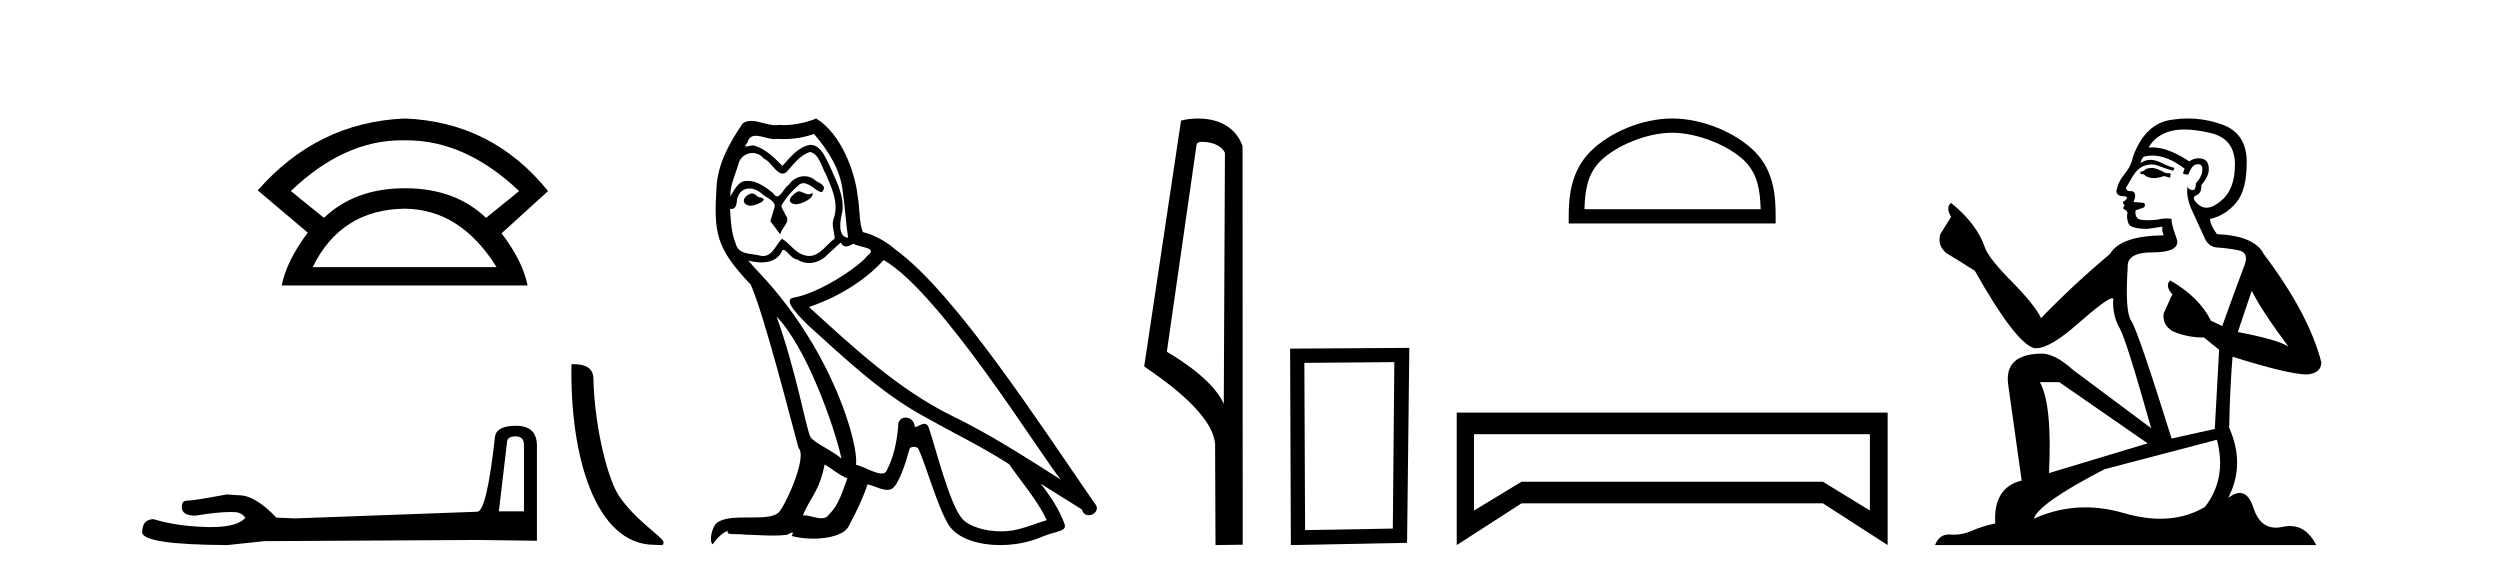
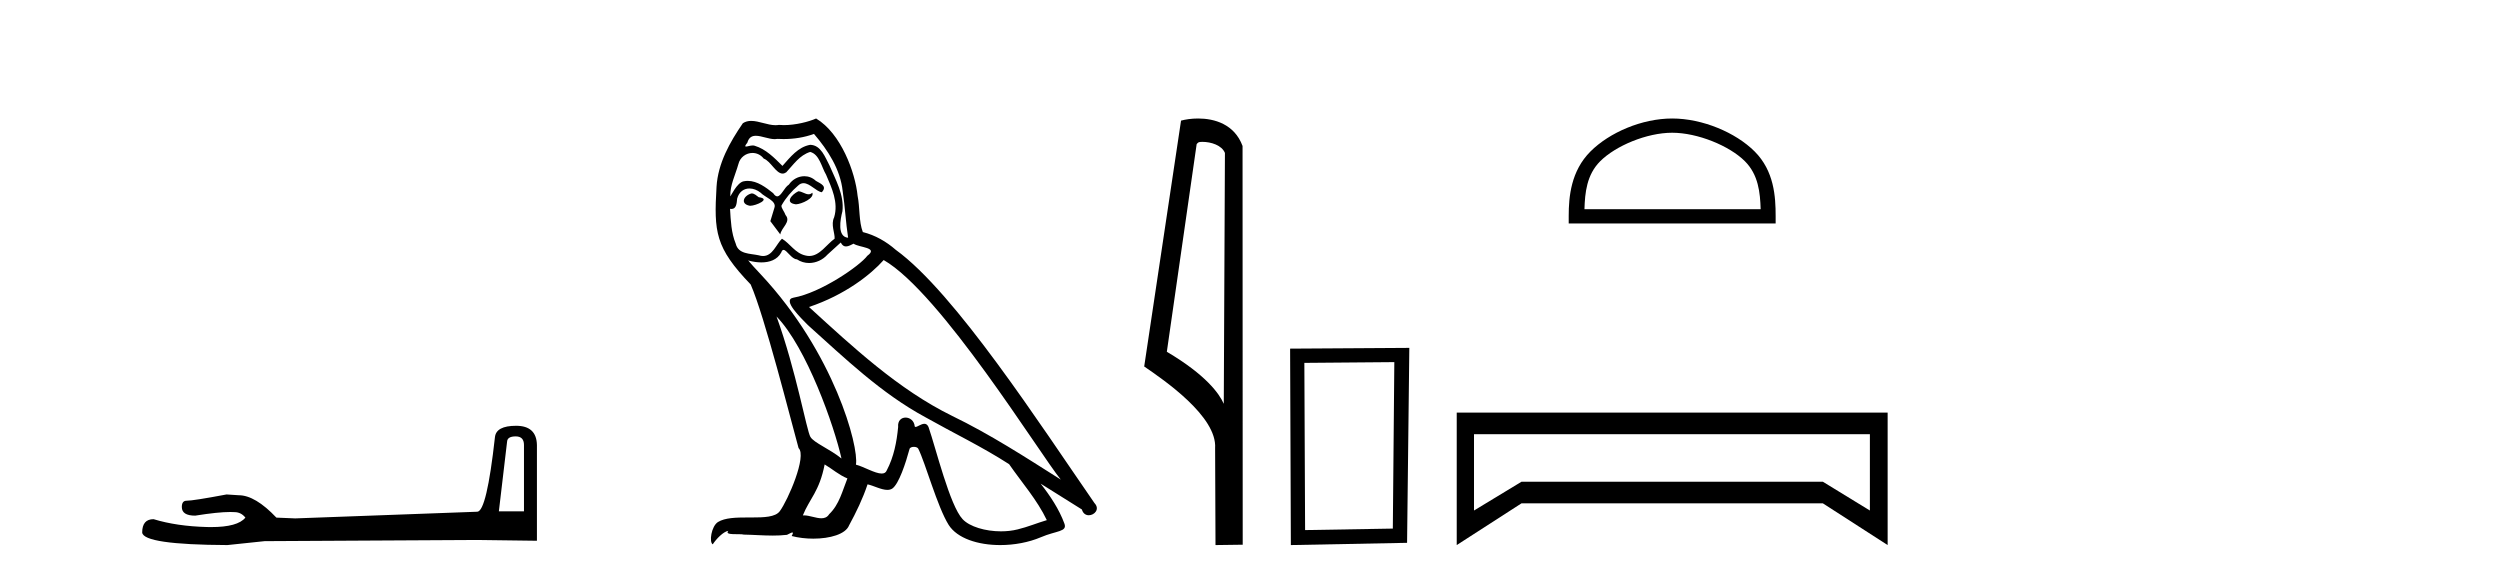
<svg xmlns="http://www.w3.org/2000/svg" width="178.0" height="41.0">
-   <path d="M 28.611 9.989 Q 28.723 9.989 28.836 9.992 Q 28.893 9.991 28.951 9.991 Q 33.152 9.991 36.963 13.604 L 34.605 15.511 Q 32.398 13.403 28.836 13.403 Q 25.274 13.403 23.066 15.511 L 20.708 13.604 Q 24.47 9.989 28.611 9.989 ZM 28.836 14.858 Q 32.799 14.909 35.358 19.022 L 22.264 19.022 Q 24.27 14.909 28.836 14.858 ZM 28.836 8.437 Q 22.615 8.688 18.351 13.554 L 21.912 16.564 Q 20.407 18.571 20.056 20.327 L 37.565 20.327 Q 37.214 18.571 35.709 16.614 L 39.02 13.604 Q 35.057 8.688 28.836 8.437 Z" style="fill:#000000;stroke:none" />
  <path d="M 36.72 31.071 Q 37.307 31.071 37.307 31.685 L 37.307 36.407 L 35.519 36.407 L 36.106 31.434 Q 36.134 31.071 36.72 31.071 ZM 36.748 30.316 Q 35.324 30.316 35.24 31.127 Q 34.653 36.407 33.983 36.435 L 21.02 36.91 L 19.679 36.854 Q 18.17 35.261 16.997 35.261 Q 16.578 35.233 16.131 35.205 Q 13.756 35.652 13.281 35.652 Q 12.946 35.652 12.946 36.099 Q 12.946 36.714 13.896 36.714 Q 15.527 36.454 16.398 36.454 Q 16.556 36.454 16.689 36.463 Q 17.164 36.463 17.472 36.854 Q 16.927 37.528 15.033 37.528 Q 14.887 37.528 14.734 37.524 Q 12.583 37.468 10.934 36.965 Q 10.124 36.965 10.124 37.915 Q 10.208 38.781 16.187 38.809 L 18.841 38.53 L 33.983 38.446 L 38.229 38.502 L 38.229 31.685 Q 38.201 30.316 36.748 30.316 Z" style="fill:#000000;stroke:none" />
-   <path d="M 46.602 38.792 C 47.078 38.792 47.246 38.899 47.246 38.612 C 47.246 38.272 45.245 37.067 44.074 35.308 C 43.323 34.215 42.363 30.648 42.252 27.069 C 42.307 25.894 41.155 25.93 40.688 25.93 C 40.564 32.402 42.367 38.792 46.602 38.792 Z" style="fill:#000000;stroke:none" />
  <path d="M 56.841 13.619 C 56.385 13.839 55.828 14.447 56.672 14.548 C 57.077 14.531 58.006 14.109 57.837 13.721 L 57.837 13.721 C 57.749 13.804 57.661 13.834 57.571 13.834 C 57.332 13.834 57.086 13.619 56.841 13.619 ZM 53.515 13.771 C 52.958 13.906 52.671 14.514 53.38 14.649 C 53.392 14.65 53.404 14.651 53.417 14.651 C 53.825 14.651 54.938 14.156 54.022 14.042 C 53.87 13.94 53.718 13.771 53.515 13.771 ZM 57.955 9.534 C 58.951 10.699 59.829 12.049 59.998 13.603 C 60.167 14.717 60.217 15.831 60.386 16.928 C 59.593 16.861 59.829 15.628 59.981 15.038 C 60.116 13.873 59.491 12.792 59.052 11.762 C 58.749 11.205 58.462 10.328 57.685 10.311 C 56.824 10.463 56.267 11.189 55.71 11.813 C 55.136 11.239 54.528 10.615 53.735 10.378 C 53.693 10.363 53.647 10.357 53.598 10.357 C 53.42 10.357 53.212 10.435 53.116 10.435 C 53.033 10.435 53.034 10.377 53.211 10.159 C 53.319 9.78 53.541 9.668 53.817 9.668 C 54.218 9.668 54.732 9.907 55.166 9.907 C 55.231 9.907 55.294 9.901 55.355 9.889 C 55.498 9.897 55.641 9.901 55.784 9.901 C 56.522 9.901 57.262 9.789 57.955 9.534 ZM 57.685 10.817 C 58.343 10.986 58.495 11.898 58.816 12.438 C 59.221 13.383 59.711 14.413 59.39 15.476 C 59.137 15.983 59.458 16.624 59.424 16.996 C 58.861 17.391 58.366 18.226 57.619 18.226 C 57.537 18.226 57.452 18.216 57.364 18.194 C 56.621 18.042 56.25 17.333 55.676 16.996 C 55.261 17.397 55.015 18.228 54.33 18.228 C 54.236 18.228 54.134 18.212 54.022 18.178 C 53.397 18.042 52.57 18.11 52.384 17.35 C 52.063 16.574 52.03 15.713 51.979 14.869 L 51.979 14.869 C 52.016 14.876 52.05 14.879 52.082 14.879 C 52.424 14.879 52.455 14.483 52.485 14.143 C 52.617 13.649 52.971 13.42 53.364 13.42 C 53.629 13.42 53.912 13.524 54.157 13.721 C 54.444 14.042 55.322 14.295 55.136 14.801 C 55.051 15.105 54.95 15.426 54.849 15.747 L 55.558 16.692 C 55.625 16.202 56.351 15.797 55.929 15.308 C 55.862 15.088 55.609 14.801 55.642 14.632 C 55.946 14.092 56.351 13.619 56.824 13.214 C 56.952 13.09 57.081 13.042 57.211 13.042 C 57.664 13.042 58.119 13.635 58.512 13.687 C 58.901 13.265 58.478 13.096 58.09 12.877 C 57.85 12.65 57.559 12.546 57.269 12.546 C 56.847 12.546 56.426 12.766 56.166 13.147 C 55.845 13.339 55.622 13.98 55.34 13.98 C 55.251 13.98 55.157 13.917 55.051 13.755 C 54.536 13.342 53.918 12.879 53.243 12.879 C 53.143 12.879 53.043 12.889 52.941 12.91 C 52.464 13.009 52.034 13.976 51.998 13.976 C 51.997 13.976 51.996 13.975 51.996 13.974 C 51.979 13.181 52.35 12.472 52.57 11.695 C 52.692 11.185 53.13 10.89 53.576 10.89 C 53.867 10.89 54.163 11.016 54.376 11.29 C 54.879 11.476 55.247 12.359 55.72 12.359 C 55.803 12.359 55.889 12.332 55.98 12.269 C 56.503 11.712 56.925 11.053 57.685 10.817 ZM 55.288 22.533 C 57.432 24.744 59.407 30.349 59.913 32.645 C 59.086 31.97 57.955 31.531 57.702 31.109 C 57.432 30.67 56.689 26.399 55.288 22.533 ZM 62.918 18.515 C 66.97 20.845 74.026 32.307 75.529 34.148 C 72.997 32.544 70.498 30.923 67.78 29.606 C 63.965 27.733 60.707 24.694 57.601 21.858 C 60.167 20.997 62.007 19.545 62.918 18.515 ZM 58.715 33.067 C 59.255 33.388 59.745 33.827 60.335 34.063 C 59.981 34.941 59.761 35.92 59.036 36.612 C 58.899 36.832 58.705 36.901 58.482 36.901 C 58.098 36.901 57.632 36.694 57.242 36.694 C 57.215 36.694 57.188 36.695 57.162 36.697 C 57.634 35.515 58.343 34.992 58.715 33.067 ZM 59.863 17.266 C 59.965 17.478 60.095 17.547 60.234 17.547 C 60.416 17.547 60.611 17.427 60.774 17.35 C 61.18 17.637 62.581 17.604 61.754 18.211 C 61.23 18.92 58.433 20.854 56.491 21.195 C 55.652 21.342 57.06 22.668 57.516 23.141 C 60.15 25.504 62.733 28.003 65.89 29.708 C 67.865 30.822 69.941 31.818 71.849 33.05 C 72.76 34.367 73.841 35.582 74.533 37.034 C 73.841 37.237 73.165 37.524 72.456 37.693 C 72.082 37.787 71.677 37.831 71.271 37.831 C 70.156 37.831 69.035 37.499 68.54 36.967 C 67.628 36.005 66.632 31.902 66.109 30.4 C 66.034 30.231 65.929 30.174 65.814 30.174 C 65.586 30.174 65.322 30.397 65.191 30.397 C 65.165 30.397 65.144 30.388 65.13 30.366 C 65.096 29.95 64.776 29.731 64.478 29.731 C 64.182 29.731 63.906 29.946 63.948 30.4 C 63.847 31.463 63.644 32.527 63.138 33.489 C 63.076 33.653 62.946 33.716 62.775 33.716 C 62.296 33.716 61.491 33.221 60.943 33.084 C 61.163 31.784 59.39 25.133 54.191 19.562 C 54.009 19.365 53.216 18.53 53.286 18.53 C 53.294 18.53 53.313 18.541 53.346 18.566 C 53.613 18.635 53.912 18.683 54.209 18.683 C 54.779 18.683 55.337 18.508 55.625 17.975 C 55.669 17.843 55.724 17.792 55.789 17.792 C 56.02 17.792 56.369 18.464 56.74 18.464 C 57.008 18.643 57.308 18.726 57.607 18.726 C 58.096 18.726 58.582 18.504 58.917 18.127 C 59.238 17.84 59.542 17.553 59.863 17.266 ZM 58.107 8.437 C 57.577 8.673 56.647 8.908 55.813 8.908 C 55.692 8.908 55.573 8.903 55.457 8.893 C 55.378 8.907 55.297 8.913 55.216 8.913 C 54.648 8.913 54.036 8.608 53.486 8.608 C 53.277 8.608 53.076 8.652 52.891 8.774 C 51.962 10.125 51.118 11.627 51.017 13.299 C 50.831 16.506 50.915 17.62 53.448 20.254 C 54.444 22.516 56.301 29.893 56.858 31.902 C 57.466 32.476 56.098 35.616 55.524 36.393 C 55.212 36.823 54.389 36.844 53.505 36.844 C 53.409 36.844 53.312 36.844 53.215 36.844 C 52.42 36.844 51.615 36.861 51.118 37.169 C 50.645 37.473 50.477 38.604 50.747 38.756 C 51 38.368 51.506 37.845 51.861 37.794 L 51.861 37.794 C 51.523 38.148 52.705 37.98 52.958 38.064 C 53.641 38.075 54.332 38.133 55.025 38.133 C 55.36 38.133 55.695 38.119 56.031 38.081 C 56.183 38.014 56.345 37.911 56.416 37.911 C 56.472 37.911 56.472 37.973 56.368 38.165 C 56.846 38.29 57.383 38.352 57.908 38.352 C 59.089 38.352 60.208 38.037 60.454 37.406 C 60.96 36.477 61.433 35.498 61.77 34.485 C 62.201 34.577 62.743 34.88 63.178 34.88 C 63.305 34.88 63.423 34.854 63.526 34.789 C 63.999 34.468 64.488 32.966 64.758 31.97 C 64.784 31.866 64.925 31.816 65.067 31.816 C 65.204 31.816 65.342 31.862 65.383 31.953 C 65.89 32.966 66.734 36.072 67.544 37.372 C 68.155 38.335 69.637 38.809 71.214 38.809 C 72.207 38.809 73.237 38.622 74.111 38.25 C 75.208 37.777 76.018 37.878 75.782 37.271 C 75.411 36.258 74.769 35.295 74.094 34.435 L 74.094 34.435 C 75.073 35.042 76.052 35.667 77.031 36.275 C 77.112 36.569 77.315 36.686 77.522 36.686 C 77.922 36.686 78.337 36.252 77.926 35.819 C 74.094 30.282 68 20.845 63.779 17.789 C 63.104 17.198 62.311 16.743 61.433 16.523 C 61.146 15.78 61.23 14.784 61.061 13.94 C 60.893 12.269 59.88 9.5 58.107 8.437 Z" style="fill:#000000;stroke:none" />
  <path d="M 85.602 10.1 C 86.227 10.1 86.992 10.34 87.215 10.89 L 87.133 28.751 L 87.133 28.751 C 86.816 28.034 85.875 26.699 83.079 25.046 L 85.202 10.263 C 85.301 10.157 85.298 10.1 85.602 10.1 ZM 87.133 28.751 L 87.133 28.751 C 87.133 28.751 87.133 28.751 87.133 28.751 L 87.133 28.751 L 87.133 28.751 ZM 85.305 8.437 C 84.827 8.437 84.396 8.505 84.09 8.588 L 81.467 26.094 C 82.855 27.044 86.668 29.648 86.516 31.91 L 86.544 38.809 L 88.481 38.783 L 88.47 10.393 C 87.894 8.837 86.463 8.437 85.305 8.437 Z" style="fill:#000000;stroke:none" />
  <path d="M 99.276 25.783 L 99.169 37.635 L 92.923 37.742 L 92.87 25.837 L 99.276 25.783 ZM 100.344 24.769 L 91.856 24.823 L 91.909 38.809 L 100.184 38.649 L 100.344 24.769 Z" style="fill:#000000;stroke:none" />
  <path d="M 119.059 9.451 C 120.871 9.451 123.14 10.382 124.237 11.48 C 125.198 12.44 125.323 13.713 125.359 14.896 L 112.813 14.896 C 112.848 13.713 112.974 12.44 113.934 11.48 C 115.032 10.382 117.247 9.451 119.059 9.451 ZM 119.059 8.437 C 116.909 8.437 114.596 9.43 113.24 10.786 C 111.85 12.176 111.692 14.007 111.692 15.377 L 111.692 15.911 L 126.426 15.911 L 126.426 15.377 C 126.426 14.007 126.322 12.176 124.932 10.786 C 123.576 9.43 121.209 8.437 119.059 8.437 Z" style="fill:#000000;stroke:none" />
  <path d="M 133.136 30.917 L 133.136 36.349 L 129.787 34.299 L 108.331 34.299 L 104.949 36.349 L 104.949 30.917 ZM 103.719 29.379 L 103.719 38.809 L 108.331 35.837 L 129.787 35.837 L 134.4 38.809 L 134.4 29.379 Z" style="fill:#000000;stroke:none" />
-   <path d="M 153.286 11.955 Q 152.859 11.955 152.722 12.091 Q 152.603 12.228 152.398 12.228 L 152.398 12.382 L 152.637 12.416 Q 152.902 12.681 153.342 12.681 Q 153.667 12.681 154.089 12.535 L 154.516 12.655 L 154.55 12.348 L 154.174 12.313 Q 153.628 12.006 153.286 11.955 ZM 155.524 9.22 Q 156.312 9.22 157.352 9.46 Q 159.111 9.853 159.128 11.681 Q 159.146 13.492 158.103 14.329 Q 157.552 14.788 157.1 14.788 Q 156.711 14.788 156.395 14.449 Q 156.088 14.141 156.276 13.953 Q 156.771 13.8 156.737 13.185 Q 157.266 12.535 157.266 12.074 Q 157.299 11.27 156.528 11.27 Q 156.496 11.27 156.463 11.271 Q 156.122 11.305 155.883 11.493 Q 154.371 10.491 153.222 10.491 Q 153.098 10.491 152.979 10.503 L 152.979 10.503 Q 153.474 9.631 154.533 9.341 Q 154.965 9.22 155.524 9.22 ZM 160.324 20.701 Q 160.99 22.068 162.938 24.682 Q 162.203 24.186 159.333 23.639 L 160.324 20.701 ZM 153.241 11.076 Q 154.319 11.076 155.541 12.006 L 155.421 12.348 Q 155.565 12.431 155.7 12.431 Q 155.758 12.431 155.814 12.416 Q 156.088 11.698 156.429 11.698 Q 156.47 11.693 156.507 11.693 Q 156.836 11.693 156.805 12.108 Q 156.805 12.535 156.344 13.065 Q 156.344 13.538 156.114 13.538 Q 156.078 13.538 156.036 13.526 Q 155.729 13.458 155.78 13.185 L 155.78 13.185 Q 155.575 13.953 156.139 15.132 Q 156.686 16.328 156.976 16.96 Q 157.266 17.592 157.898 17.626 Q 158.531 17.66 159.351 17.814 Q 160.171 17.968 159.795 18.925 Q 159.419 19.881 158.223 23.212 L 157.42 22.837 Q 156.583 21.145 154.516 19.967 L 154.516 19.967 Q 154.123 20.342 154.67 20.957 L 154.055 22.307 Q 153.935 23.11 154.67 23.571 Q 155.695 24.032 156.925 24.032 L 158.001 24.904 L 157.693 30.541 L 154.618 31.224 Q 152.21 23.52 151.749 22.854 Q 151.287 22.187 151.492 19.044 Q 151.407 17.968 153.252 17.968 Q 155.165 17.968 155.011 17.097 L 154.772 16.396 Q 154.584 15.747 154.618 15.593 Q 154.468 15.552 154.269 15.552 Q 153.969 15.552 153.559 15.645 Q 153.172 15.679 152.891 15.679 Q 152.329 15.679 152.193 15.542 Q 151.988 15.337 152.056 14.978 L 152.603 14.79 Q 152.791 14.688 152.671 14.449 L 151.902 14.38 Q 152.176 13.8 151.834 13.612 Q 151.783 13.615 151.737 13.615 Q 151.373 13.615 151.373 13.373 Q 151.492 13.15 151.851 12.553 Q 152.21 11.955 152.722 11.784 Q 152.953 11.71 153.18 11.71 Q 153.475 11.71 153.764 11.835 Q 154.277 12.04 154.738 12.16 L 154.823 11.955 Q 154.396 11.852 153.935 11.613 Q 153.491 11.382 153.107 11.382 Q 152.722 11.382 152.398 11.613 Q 152.483 11.305 152.637 11.152 Q 152.933 11.076 153.241 11.076 ZM 146.624 27.21 L 152.91 31.566 L 145.889 33.684 Q 146.128 28.816 145.24 27.21 ZM 157.847 31.31 Q 158.565 34.06 156.993 36.093 Q 155.585 36.934 153.823 36.934 Q 152.613 36.934 151.236 36.537 Q 149.825 36.124 148.473 36.124 Q 146.585 36.124 144.813 36.93 Q 145.12 35.854 149.835 33.411 L 157.847 31.31 ZM 155.769 8.437 Q 155.222 8.437 154.67 8.521 Q 152.756 8.743 151.868 11.152 Q 151.749 11.801 151.287 12.365 Q 150.826 12.911 150.689 13.578 Q 150.689 13.953 151.168 13.97 Q 151.646 13.988 151.287 14.295 Q 151.134 14.329 151.168 14.449 Q 151.185 14.568 151.287 14.603 Q 151.065 14.842 151.287 14.927 Q 151.526 15.03 151.458 15.269 Q 151.407 15.525 151.544 15.901 Q 151.68 16.294 152.91 16.294 L 153.969 16.14 L 153.969 16.14 Q 153.901 16.396 154.055 16.755 Q 150.98 16.789 150.228 18.087 Q 147.649 20.24 145.325 22.649 Q 144.864 21.692 143.224 20.035 Q 141.601 18.395 141.328 17.626 Q 140.764 15.952 138.919 14.449 Q 138.509 14.756 138.919 15.44 L 138.15 16.67 Q 137.928 17.472 138.577 18.019 Q 139.568 18.617 140.61 19.283 Q 143.48 24.374 144.813 24.784 Q 144.887 24.795 144.967 24.795 Q 145.981 24.795 148.007 22.99 Q 150.016 21.235 150.39 21.235 Q 150.521 21.235 150.45 21.453 Q 150.45 22.563 150.911 23.349 Q 151.373 24.135 153.166 30.49 L 147.58 26.322 Q 146.316 25.177 145.359 25.177 Q 142.677 25.211 142.985 27.398 L 143.942 34.214 Q 141.909 34.709 142.062 37.272 Q 141.14 37.46 140.371 37.801 Q 139.75 38.07 139.118 38.07 Q 138.984 38.07 138.851 38.058 Q 138.805 38.055 138.76 38.055 Q 138.064 38.055 137.775 38.809 L 164.92 38.809 Q 164.227 37.452 163.043 37.452 Q 162.796 37.452 162.528 37.511 Q 162.27 37.568 162.039 37.568 Q 160.899 37.568 160.444 36.161 Q 160.107 35.096 159.472 35.096 Q 159.11 35.096 158.65 35.444 Q 159.88 33.069 158.718 30.456 Q 158.77 27.62 158.958 25.399 Q 162.972 26.663 164.27 26.663 Q 165.278 26.561 165.278 25.792 Q 164.39 22.341 161.178 18.087 Q 160.529 16.789 157.847 16.67 Q 157.386 16.055 157.352 15.593 Q 158.462 15.337 159.214 14.432 Q 159.983 13.526 159.966 11.493 Q 159.948 9.478 158.206 8.863 Q 157 8.437 155.769 8.437 Z" style="fill:#000000;stroke:none" />
</svg>